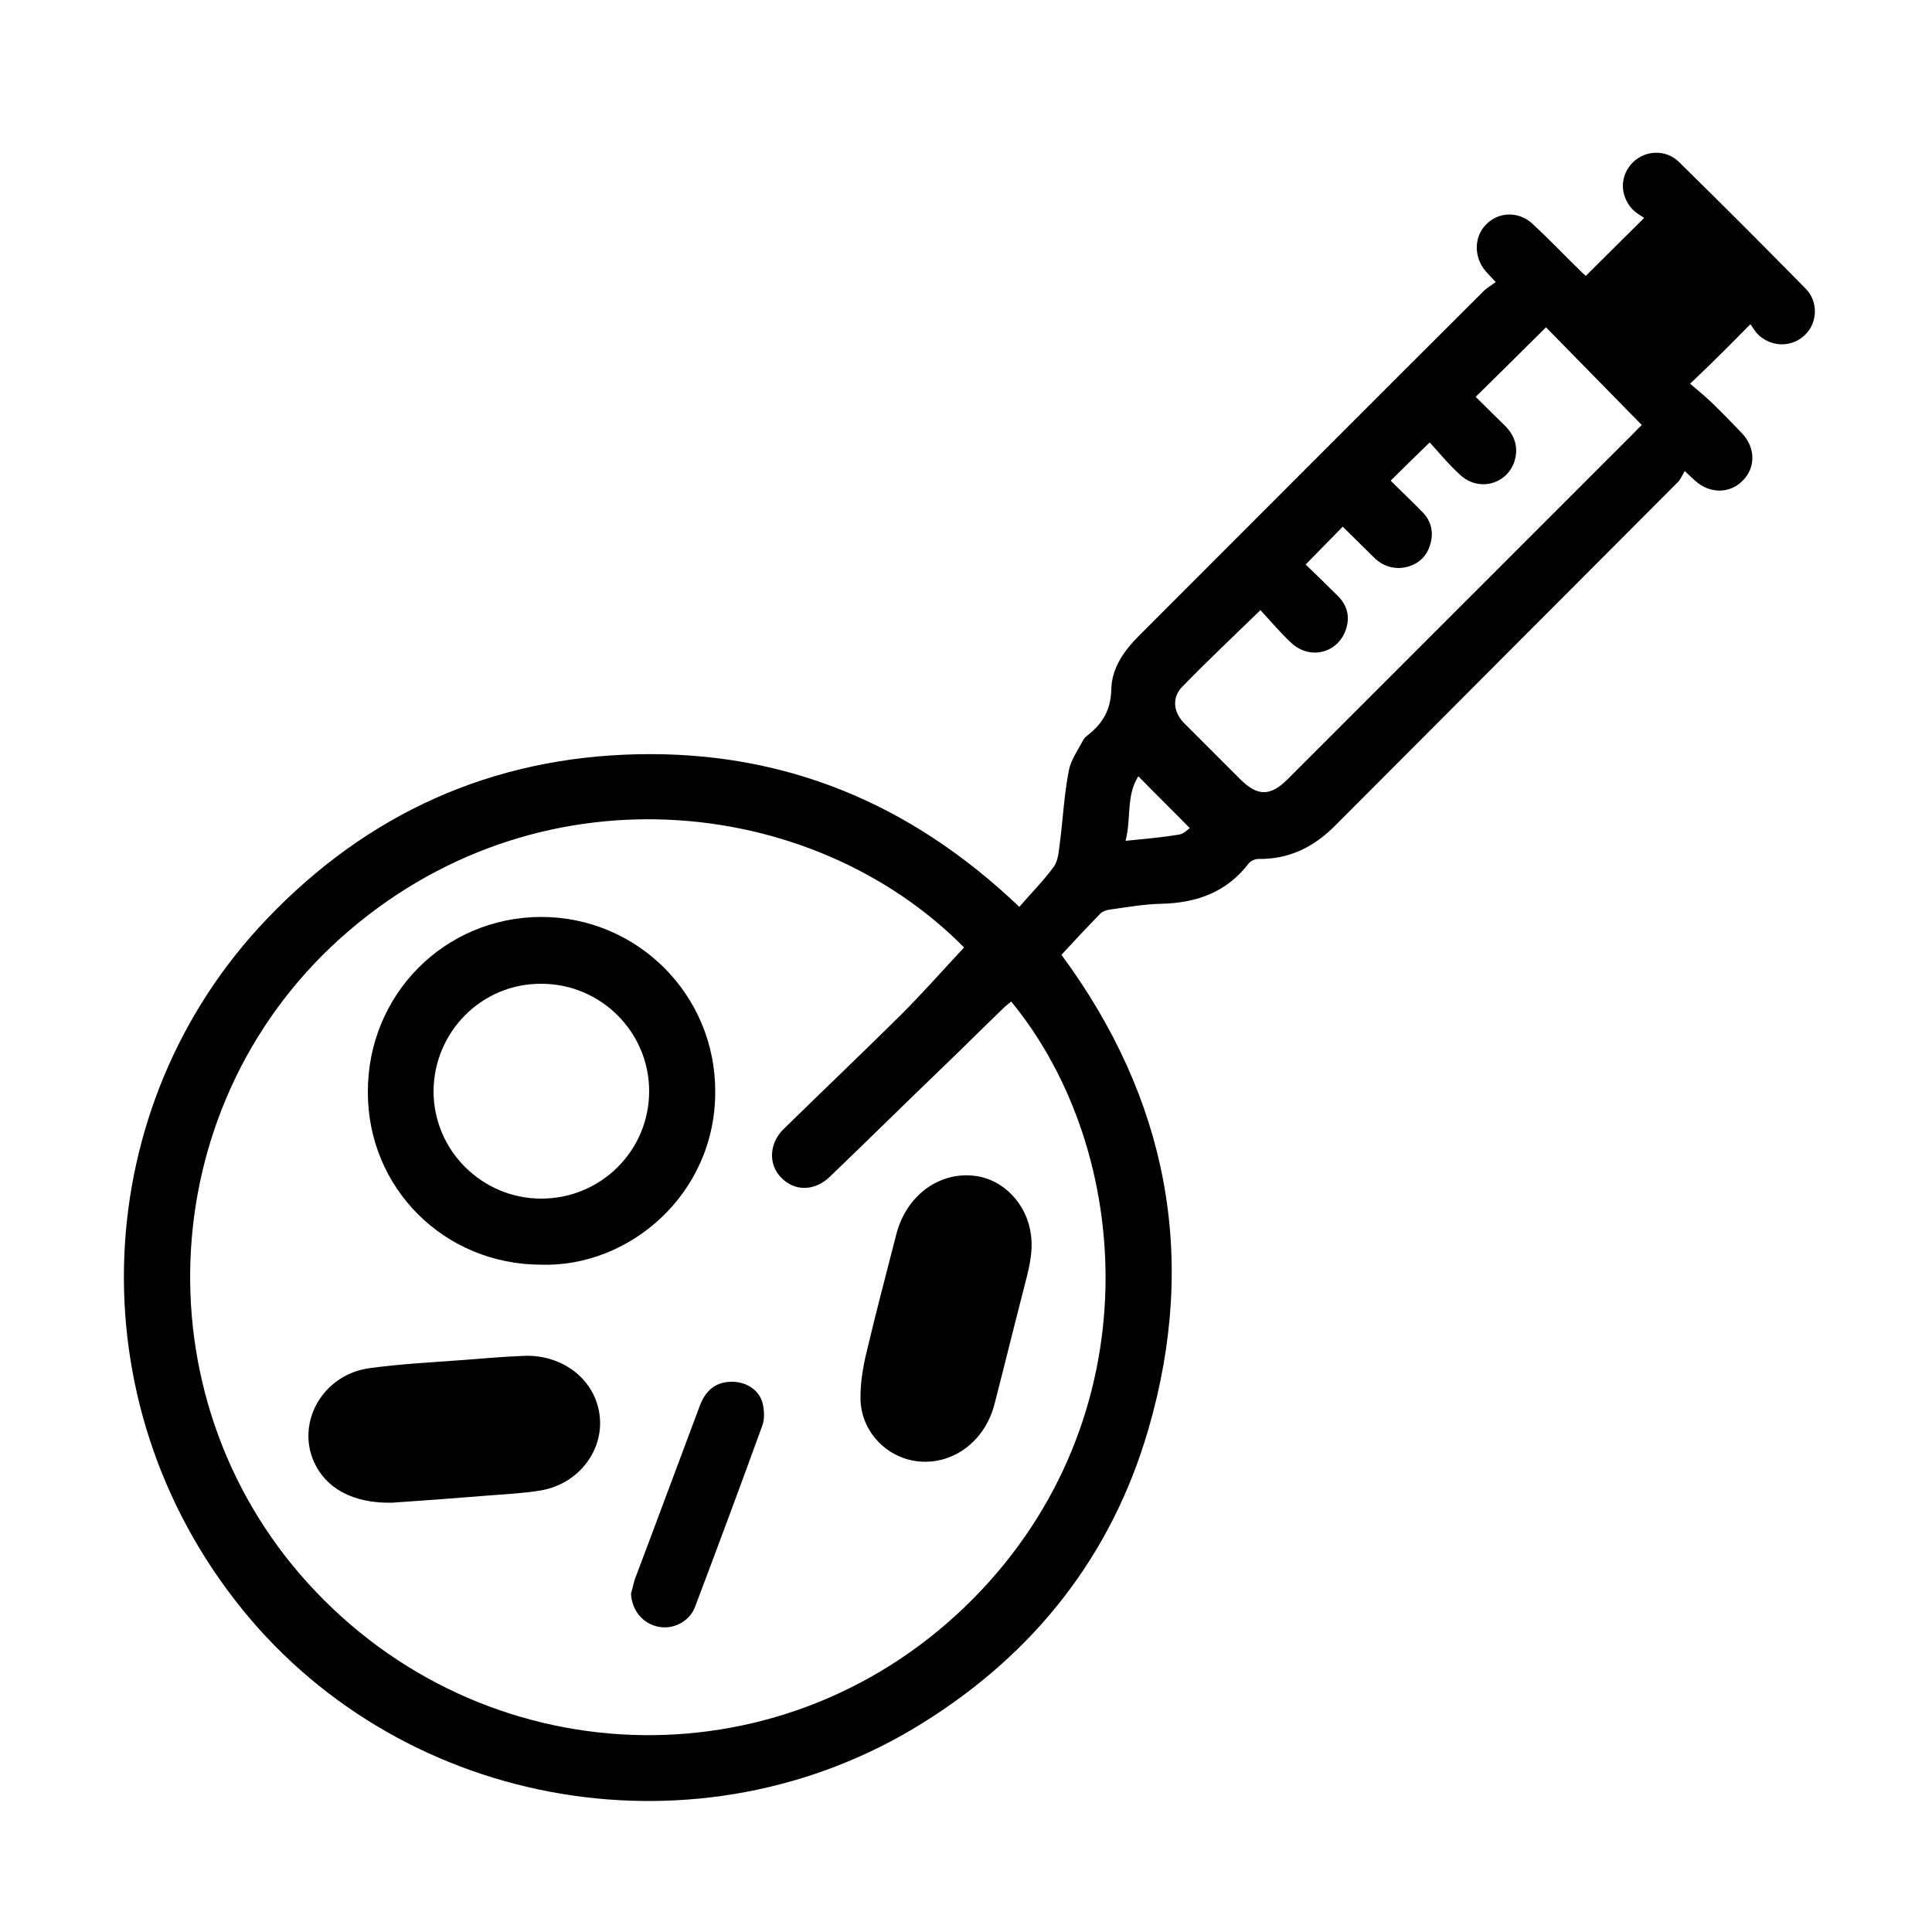
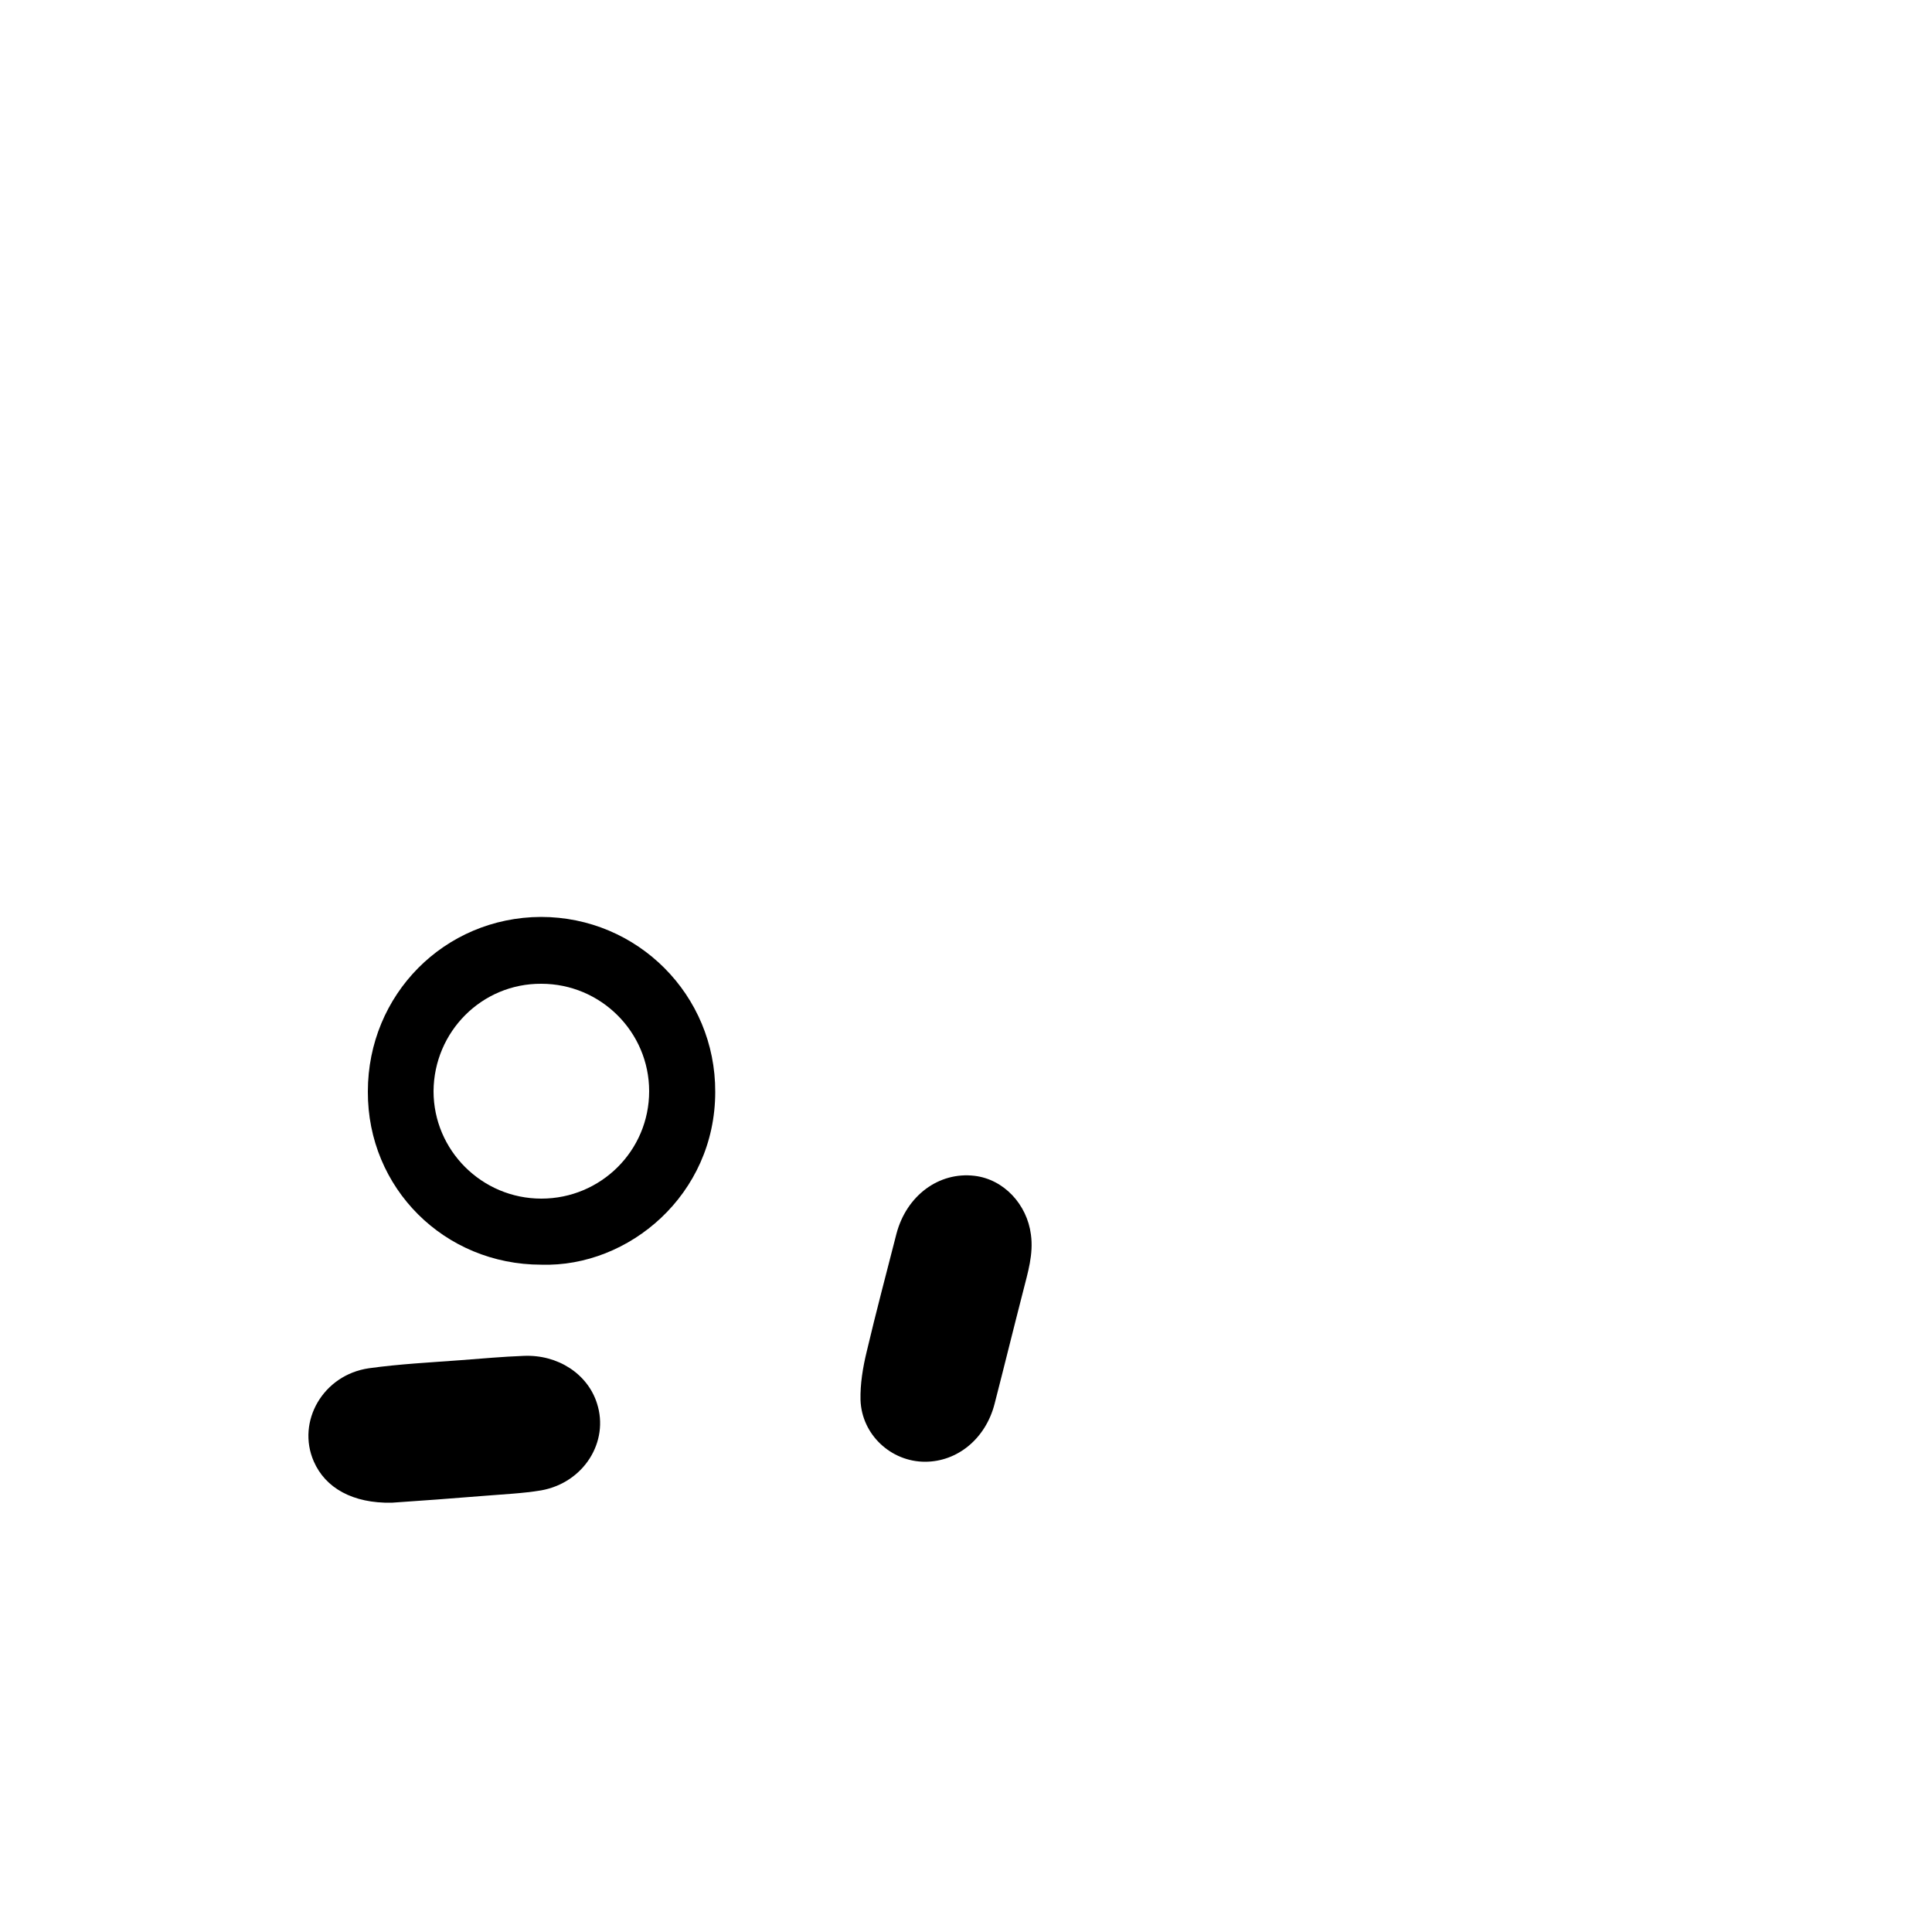
<svg xmlns="http://www.w3.org/2000/svg" version="1.1" id="Layer_1" x="0px" y="0px" viewBox="0 0 500 500" style="enable-background:new 0 0 500 500;" xml:space="preserve">
  <g>
-     <path d="M467.3,74.7c-10.8-11-21.7-21.9-32.7-32.7c-3.4-3.4-8.7-3.2-12,0c-3.4,3.4-3.5,8.5-0.1,12.2c0.9,0.9,2.1,1.6,3,2.2   c-5.4,5.4-10.2,10.1-15.1,15c-0.5-0.4-1.1-1-1.7-1.6c-4-3.9-7.8-7.9-11.9-11.7c-3.6-3.5-8.9-3.4-12.2,0c-3.2,3.2-3.2,8.5-0.1,12.1   c0.7,0.8,1.4,1.5,2.6,2.8c-1.1,0.8-2.1,1.4-2.9,2.1c-29.9,29.8-59.7,59.7-89.5,89.5c-3.9,3.9-7,8.4-7.1,13.8   c-0.1,5.1-2.1,8.7-5.9,11.7c-0.5,0.4-1,0.8-1.3,1.3c-1.4,2.7-3.3,5.3-3.8,8.1c-1.2,6.1-1.5,12.4-2.3,18.6c-0.3,2.1-0.4,4.5-1.5,6.1   c-2.6,3.6-5.9,6.9-9,10.5c-28.4-27.1-61.1-40.3-98.8-39.5c-37.7,0.8-69.9,15.3-96,42.7C23,286,18.9,362.4,62.7,416.5   c42.3,52.2,118.8,65.2,176.1,29.4c28.9-18,48.9-43.3,58.4-76c13-44.7,4.8-85.8-22.5-122.8c3.4-3.7,6.7-7.2,10-10.6   c0.6-0.6,1.6-1,2.5-1.1c4.4-0.6,8.8-1.4,13.2-1.5c9.2-0.2,17-2.9,22.8-10.5c0.5-0.6,1.6-1.1,2.4-1.1c8.1,0.1,14.5-3.1,20.1-8.8   c29.5-29.6,59-59.1,88.5-88.7c0.8-0.8,1.2-1.9,1.8-2.9c1.5,1.4,2.1,2,2.7,2.5c3.7,3.4,8.9,3.4,12.2,0.1c3.5-3.4,3.5-8.6-0.1-12.4   c-2.6-2.7-5.2-5.4-7.9-8c-1.9-1.8-3.9-3.4-5.5-4.8C443,94,447.7,89.3,453,83.9c0.6,0.8,1.2,1.9,2,2.7c3.6,3.4,8.9,3.3,12.2,0   C470.4,83.5,470.6,78,467.3,74.7z M251.9,413.7c-47.7,48.2-123.9,46.6-170-1.6C36,364.2,38.8,287.2,88,242.9   c50.4-45.3,122.2-37.5,161.5,2.3c-5.5,5.9-10.8,11.9-16.4,17.5c-10,9.9-20.2,19.6-30.3,29.5c-3.8,3.7-4,9.2-0.6,12.6   c3.5,3.6,8.7,3.5,12.6-0.3c9.9-9.5,19.7-19.2,29.6-28.7c5.2-5,10.3-10.1,15.5-15.1c0.5-0.5,1.2-1,1.8-1.5   C293.5,297.9,298.2,366.8,251.9,413.7z M305.1,216c-4.3,0.7-8.7,1.1-13.8,1.6c1.5-5.8,0.1-11.7,3.3-16.7c4.5,4.6,8.8,8.8,13.3,13.4   C307.3,214.8,306.3,215.8,305.1,216z M422.6,112.3c-29.8,29.8-59.5,59.5-89.3,89.3c-4.6,4.6-7.9,4.5-12.4,0   c-4.8-4.8-9.6-9.6-14.4-14.4c-2.8-2.8-3.3-6.6-0.6-9.4c6.4-6.6,13.1-12.9,20.3-19.9c2.6,2.8,5.1,5.8,8,8.5   c5.2,4.8,12.9,2.3,14.4-4.5c0.7-3-0.3-5.7-2.5-7.8c-2.7-2.7-5.5-5.4-8.2-8c3.3-3.4,6.3-6.4,9.6-9.8c2.5,2.5,5.2,5.1,7.8,7.7   c1.8,1.9,4,3,6.7,3c3.5-0.1,6.5-1.9,7.8-5.1c1.3-3.3,1-6.5-1.5-9.2c-2.8-2.9-5.7-5.6-8.4-8.3c3.3-3.3,6.4-6.3,10.1-9.9   c2.4,2.6,4.9,5.7,7.9,8.4c4.7,4.4,12,2.5,14-3.4c1.1-3.4,0.3-6.5-2.2-9.1c-2.6-2.6-5.3-5.2-7.8-7.7c6-5.9,11.8-11.6,18.2-18   c7.9,8.1,16.3,16.6,24.8,25.3C423.7,111.1,423.2,111.7,422.6,112.3z" />
    <path d="M140.1,327.3c22.6,0.7,45-18.1,45-44.7c0.1-25.1-20.1-45.3-45.1-45.3c-25,0.1-44.8,20.1-44.8,45.2   C95.1,307.5,115,327.3,140.1,327.3z M140.1,254.6c15.4,0,27.9,12.5,27.9,27.8c0,15.4-12.5,27.8-27.9,27.8   c-15.4,0-27.9-12.5-27.9-27.8C112.3,267,124.7,254.5,140.1,254.6z" />
    <path d="M232,319.3c-2.6,10.2-5.3,20.3-7.7,30.5c-1,4.1-1.7,8.4-1.6,12.5c0.3,9,7.9,16,16.7,16c8.4,0,15.7-6,18-15   c2.5-9.7,4.9-19.5,7.4-29.2c1.2-4.8,2.7-9.5,2-14.6c-1-7.8-7-14.3-14.6-15.2C243,303.2,234.6,309.4,232,319.3z" />
    <path d="M135.5,350.9c-5.4,0.2-10.8,0.7-16.1,1.1c-8,0.6-16,1-23.9,2.1c-11.9,1.7-18.8,13.8-14.3,24.1c3,6.9,10.1,10.9,20.2,10.7   c7.3-0.5,15.7-1.1,24.2-1.8c4.8-0.4,9.7-0.6,14.5-1.4c11-2,17.6-12.6,14.4-22.5C152.1,355.6,144.4,350.5,135.5,350.9z" />
-     <path d="M189.7,357.6c-4.2-0.1-7.1,2-8.7,6.5c-5.6,14.9-11.1,29.8-16.7,44.6c-0.4,1.2-0.6,2.5-1,3.7c0.2,4.3,3,7.8,7.1,8.6   c3.9,0.8,8.1-1.4,9.5-5.2c5.9-15.6,11.7-31.2,17.4-46.9c0.6-1.7,0.5-3.8,0.1-5.6C196.6,359.9,193.4,357.7,189.7,357.6z" />
  </g>
</svg>